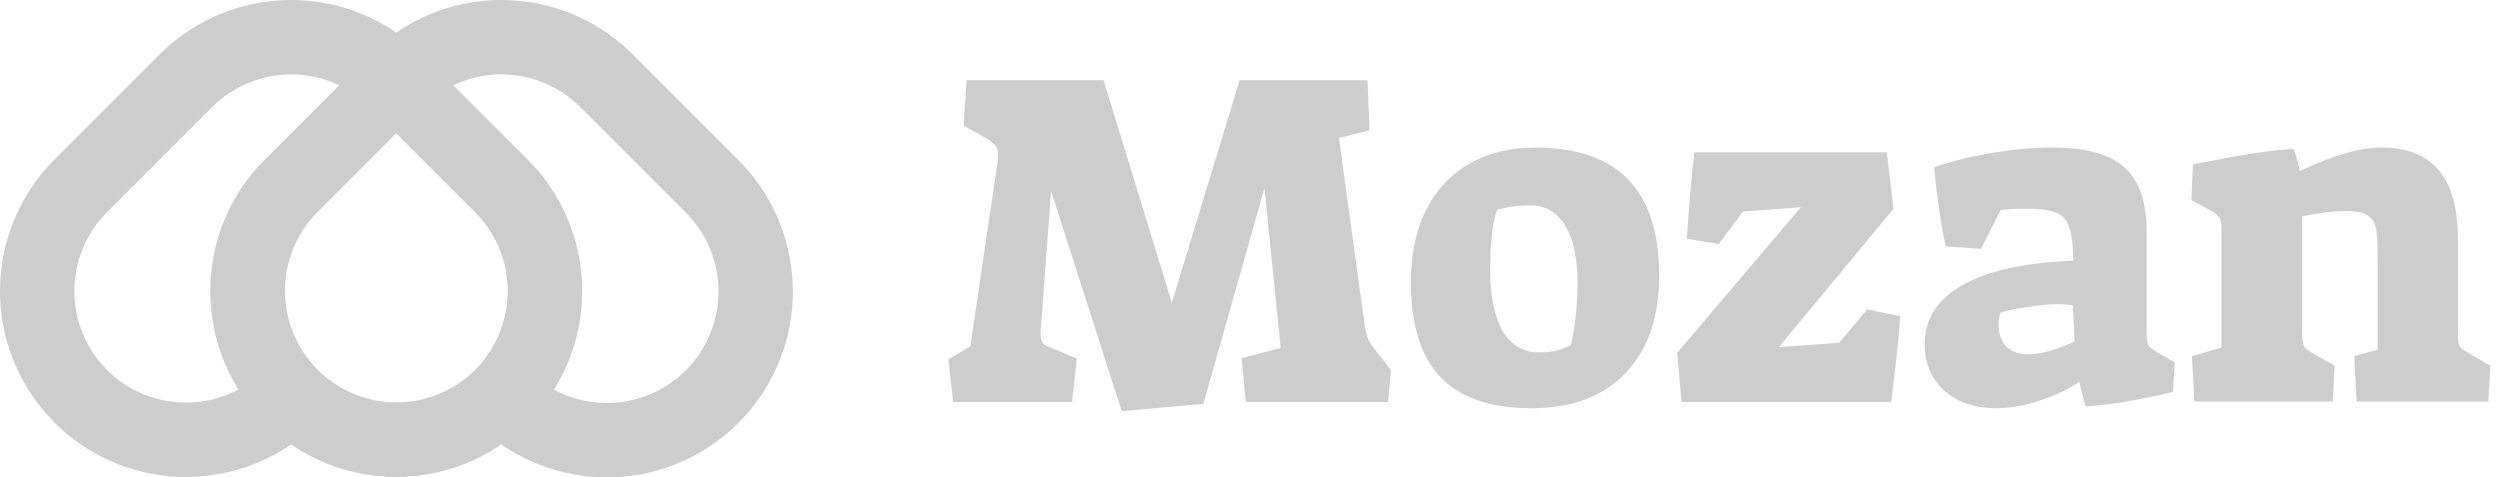
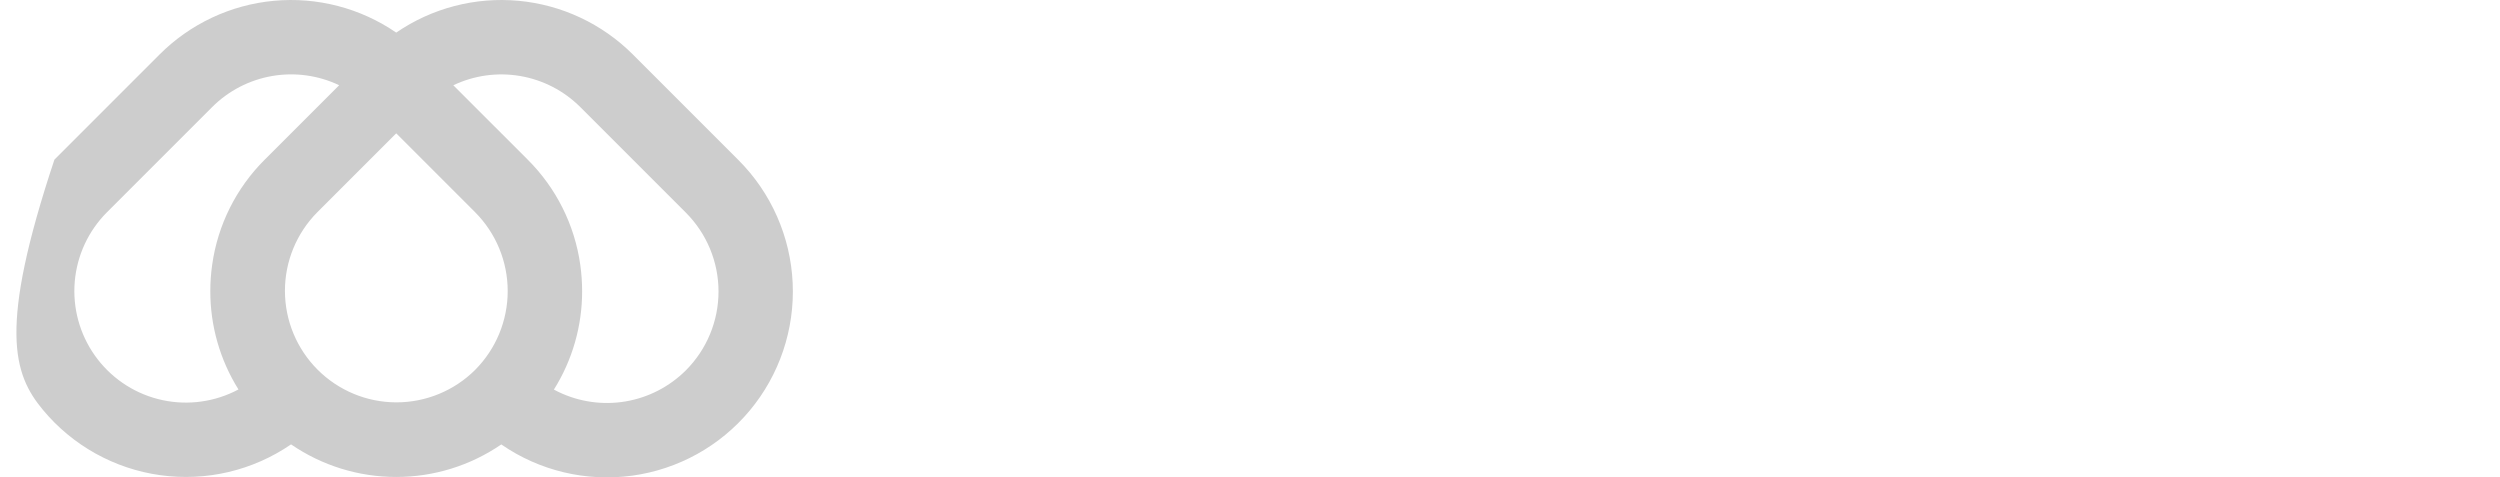
<svg xmlns="http://www.w3.org/2000/svg" width="199" height="38" viewBox="0 0 199 38" fill="none">
-   <path d="M58.778 12.739L50.407 4.367C50.402 4.362 50.396 4.357 50.391 4.352C50.386 4.347 50.38 4.34 50.374 4.334C47.931 1.892 44.71 0.381 41.27 0.063C37.831 -0.255 34.388 0.641 31.539 2.594C28.69 0.641 25.247 -0.255 21.807 0.063C18.367 0.381 15.147 1.892 12.704 4.334L4.333 12.705C1.725 15.314 0.185 18.803 0.016 22.488C-0.154 26.173 1.059 29.788 3.417 32.626C5.774 35.463 9.106 37.317 12.76 37.825C16.414 38.334 20.126 37.459 23.168 35.373C25.631 37.062 28.548 37.966 31.535 37.967C34.522 37.968 37.439 37.065 39.903 35.377C42.942 37.477 46.656 38.363 50.315 37.864C53.974 37.364 57.315 35.515 59.68 32.678C62.045 29.841 63.264 26.223 63.097 22.534C62.93 18.844 61.39 15.35 58.778 12.739ZM18.622 31.181C16.733 32.083 14.585 32.288 12.558 31.761C10.531 31.233 8.757 30.005 7.548 28.295C6.338 26.585 5.773 24.503 5.95 22.416C6.128 20.33 7.037 18.373 8.518 16.892L16.889 8.521C18.188 7.223 19.857 6.36 21.667 6.049C23.477 5.738 25.339 5.995 26.997 6.784L21.075 12.705C18.804 14.964 17.334 17.904 16.889 21.075C16.791 21.769 16.741 22.468 16.741 23.169C16.735 25.938 17.512 28.652 18.981 31C18.863 31.063 18.743 31.123 18.622 31.18V31.181ZM37.817 29.448C36.15 31.104 33.895 32.031 31.545 32.028C29.195 32.023 26.943 31.088 25.282 29.427C23.62 27.765 22.685 25.513 22.681 23.163C22.677 20.814 23.605 18.558 25.261 16.891L31.539 10.613L37.817 16.891C39.479 18.558 40.413 20.815 40.413 23.169C40.413 25.522 39.479 27.78 37.817 29.446V29.448ZM54.593 29.481C53.287 30.783 51.609 31.647 49.791 31.954C47.973 32.26 46.104 31.994 44.444 31.192C44.325 31.134 44.207 31.074 44.09 31.011C45.564 28.661 46.343 25.943 46.337 23.169C46.336 22.468 46.287 21.769 46.189 21.075C45.744 17.904 44.273 14.964 42.003 12.705L36.118 6.82L36.084 6.787C37.741 5.998 39.602 5.741 41.411 6.051C43.22 6.361 44.889 7.223 46.188 8.52C46.194 8.526 46.2 8.532 46.205 8.538C46.211 8.544 46.216 8.548 46.221 8.553L54.553 16.885L54.593 16.925C56.258 18.59 57.194 20.848 57.194 23.203C57.194 25.558 56.258 27.816 54.593 29.481L54.593 29.481Z" fill="#CDCDCD" />
-   <path d="M83.664 15.204L82.828 26.452V26.604C82.828 27.085 83.005 27.402 83.36 27.554L85.716 28.542L85.336 32H75.874L75.494 28.618L77.242 27.554L79.408 12.886C79.433 12.709 79.446 12.493 79.446 12.24C79.446 11.936 79.37 11.708 79.218 11.556C79.091 11.404 78.838 11.214 78.458 10.986L76.71 9.998L76.938 6.388H87.844L93.278 24.096L98.674 6.388H108.858L109.01 10.378L106.578 10.986L108.63 25.882C108.706 26.389 108.807 26.781 108.934 27.06C109.086 27.339 109.415 27.795 109.922 28.428L110.72 29.454L110.492 32H99.168L98.826 28.504L101.942 27.706L100.65 14.976L95.786 32.152L89.288 32.722L83.664 15.204ZM121.884 32.494C118.667 32.494 116.26 31.671 114.664 30.024C113.094 28.377 112.308 25.857 112.308 22.462C112.308 20.283 112.701 18.383 113.486 16.762C114.297 15.141 115.45 13.899 116.944 13.038C118.439 12.177 120.2 11.746 122.226 11.746C128.788 11.746 132.068 15.141 132.068 21.93C132.068 25.249 131.169 27.845 129.37 29.72C127.597 31.569 125.102 32.494 121.884 32.494ZM122.492 28.048C122.999 28.048 123.442 28.01 123.822 27.934C124.202 27.833 124.608 27.681 125.038 27.478C125.19 26.895 125.317 26.148 125.418 25.236C125.52 24.324 125.57 23.45 125.57 22.614C125.57 20.562 125.241 19.004 124.582 17.94C123.949 16.876 122.999 16.344 121.732 16.344C120.896 16.344 120.048 16.458 119.186 16.686C119.009 17.066 118.87 17.687 118.768 18.548C118.667 19.384 118.616 20.347 118.616 21.436C118.616 23.564 118.946 25.198 119.604 26.338C120.288 27.478 121.251 28.048 122.492 28.048ZM133.507 28.086L143.349 16.496L138.751 16.838L136.813 19.422L134.267 19.004C134.469 16.065 134.672 13.773 134.875 12.126H150.189L150.721 16.61L141.601 27.63L146.389 27.288L148.631 24.628L151.253 25.16C151.126 27.085 150.885 29.365 150.531 32H133.849L133.507 28.086ZM158.907 32.494C157.185 32.494 155.804 32.025 154.765 31.088C153.727 30.125 153.207 28.897 153.207 27.402C153.207 25.401 154.208 23.83 156.209 22.69C158.236 21.55 161.175 20.904 165.025 20.752C165.025 19.561 164.924 18.687 164.721 18.13C164.544 17.547 164.202 17.155 163.695 16.952C163.214 16.724 162.467 16.61 161.453 16.61C160.415 16.61 159.68 16.648 159.249 16.724L157.691 19.802L154.879 19.612C154.449 17.585 154.145 15.483 153.967 13.304C155.386 12.823 156.931 12.443 158.603 12.164C160.301 11.885 161.884 11.746 163.353 11.746C166.039 11.746 167.964 12.278 169.129 13.342C170.295 14.381 170.877 16.116 170.877 18.548V26.49C170.877 26.946 170.915 27.263 170.991 27.44C171.093 27.617 171.295 27.795 171.599 27.972L173.119 28.846L172.967 31.202C170.029 31.886 167.711 32.266 166.013 32.342C165.963 32.19 165.887 31.924 165.785 31.544C165.684 31.139 165.595 30.759 165.519 30.404C164.531 31.037 163.442 31.544 162.251 31.924C161.086 32.304 159.971 32.494 158.907 32.494ZM161.453 28.2C162.467 28.2 163.695 27.858 165.139 27.174L164.987 24.286C164.379 24.235 163.974 24.21 163.771 24.21C163.087 24.21 162.289 24.286 161.377 24.438C160.465 24.565 159.743 24.717 159.211 24.894C159.135 25.223 159.097 25.527 159.097 25.806C159.097 26.566 159.3 27.161 159.705 27.592C160.136 27.997 160.719 28.2 161.453 28.2ZM174.476 28.352L176.832 27.668V18.472C176.832 17.915 176.794 17.56 176.718 17.408C176.642 17.231 176.44 17.041 176.11 16.838L174.438 15.926L174.552 13.076L175.388 12.924C178.707 12.265 181.101 11.911 182.57 11.86C182.773 12.392 182.938 12.975 183.064 13.608C184.61 12.899 185.864 12.417 186.826 12.164C187.814 11.885 188.739 11.746 189.6 11.746C193.628 11.746 195.642 14.153 195.642 18.966V26.414C195.642 26.946 195.68 27.301 195.756 27.478C195.832 27.655 196.048 27.845 196.402 28.048L198.226 29.112L198.074 31.962H187.586L187.396 28.352L189.258 27.82V20.638C189.258 19.498 189.22 18.7 189.144 18.244C189.068 17.788 188.853 17.433 188.498 17.18C188.169 16.927 187.574 16.8 186.712 16.8C185.8 16.8 184.648 16.939 183.254 17.218V26.414C183.254 26.946 183.292 27.301 183.368 27.478C183.444 27.655 183.647 27.845 183.976 28.048L185.838 29.112L185.686 31.962H174.666L174.476 28.352Z" fill="#CDCDCD" />
+   <path d="M58.778 12.739L50.407 4.367C50.402 4.362 50.396 4.357 50.391 4.352C50.386 4.347 50.38 4.34 50.374 4.334C47.931 1.892 44.71 0.381 41.27 0.063C37.831 -0.255 34.388 0.641 31.539 2.594C28.69 0.641 25.247 -0.255 21.807 0.063C18.367 0.381 15.147 1.892 12.704 4.334L4.333 12.705C-0.154 26.173 1.059 29.788 3.417 32.626C5.774 35.463 9.106 37.317 12.76 37.825C16.414 38.334 20.126 37.459 23.168 35.373C25.631 37.062 28.548 37.966 31.535 37.967C34.522 37.968 37.439 37.065 39.903 35.377C42.942 37.477 46.656 38.363 50.315 37.864C53.974 37.364 57.315 35.515 59.68 32.678C62.045 29.841 63.264 26.223 63.097 22.534C62.93 18.844 61.39 15.35 58.778 12.739ZM18.622 31.181C16.733 32.083 14.585 32.288 12.558 31.761C10.531 31.233 8.757 30.005 7.548 28.295C6.338 26.585 5.773 24.503 5.95 22.416C6.128 20.33 7.037 18.373 8.518 16.892L16.889 8.521C18.188 7.223 19.857 6.36 21.667 6.049C23.477 5.738 25.339 5.995 26.997 6.784L21.075 12.705C18.804 14.964 17.334 17.904 16.889 21.075C16.791 21.769 16.741 22.468 16.741 23.169C16.735 25.938 17.512 28.652 18.981 31C18.863 31.063 18.743 31.123 18.622 31.18V31.181ZM37.817 29.448C36.15 31.104 33.895 32.031 31.545 32.028C29.195 32.023 26.943 31.088 25.282 29.427C23.62 27.765 22.685 25.513 22.681 23.163C22.677 20.814 23.605 18.558 25.261 16.891L31.539 10.613L37.817 16.891C39.479 18.558 40.413 20.815 40.413 23.169C40.413 25.522 39.479 27.78 37.817 29.446V29.448ZM54.593 29.481C53.287 30.783 51.609 31.647 49.791 31.954C47.973 32.26 46.104 31.994 44.444 31.192C44.325 31.134 44.207 31.074 44.09 31.011C45.564 28.661 46.343 25.943 46.337 23.169C46.336 22.468 46.287 21.769 46.189 21.075C45.744 17.904 44.273 14.964 42.003 12.705L36.118 6.82L36.084 6.787C37.741 5.998 39.602 5.741 41.411 6.051C43.22 6.361 44.889 7.223 46.188 8.52C46.194 8.526 46.2 8.532 46.205 8.538C46.211 8.544 46.216 8.548 46.221 8.553L54.553 16.885L54.593 16.925C56.258 18.59 57.194 20.848 57.194 23.203C57.194 25.558 56.258 27.816 54.593 29.481L54.593 29.481Z" fill="#CDCDCD" />
</svg>